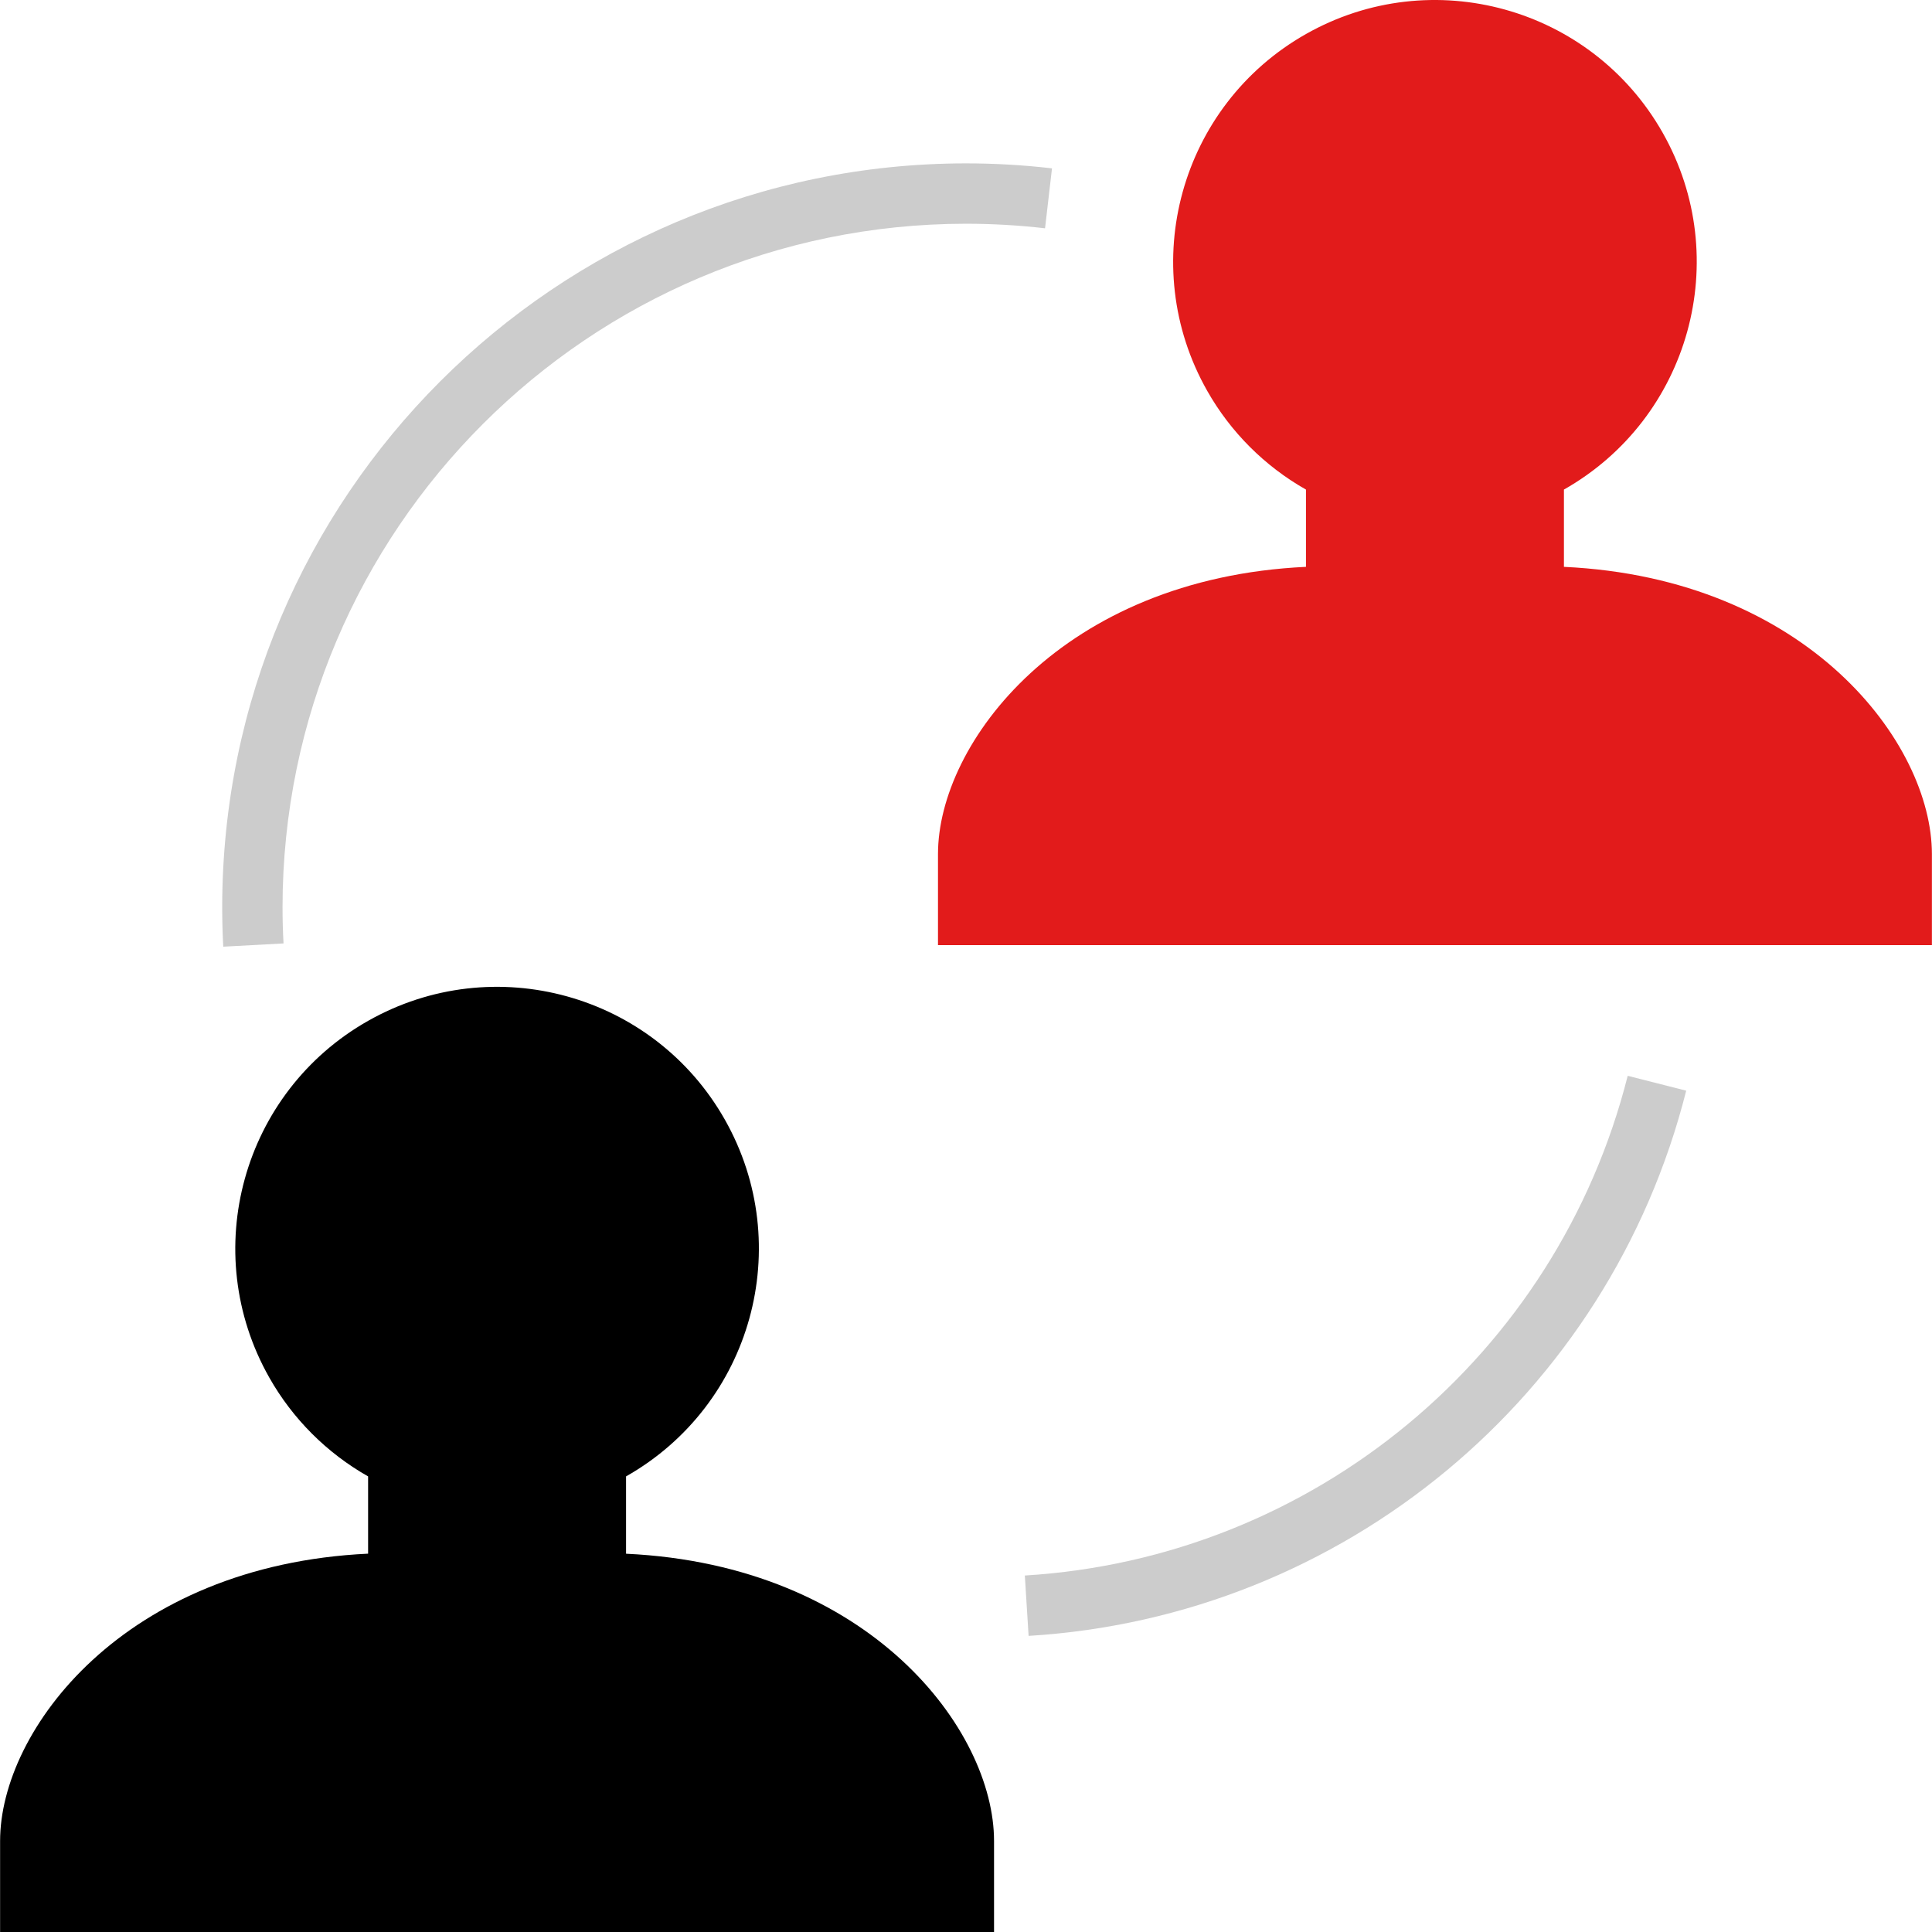
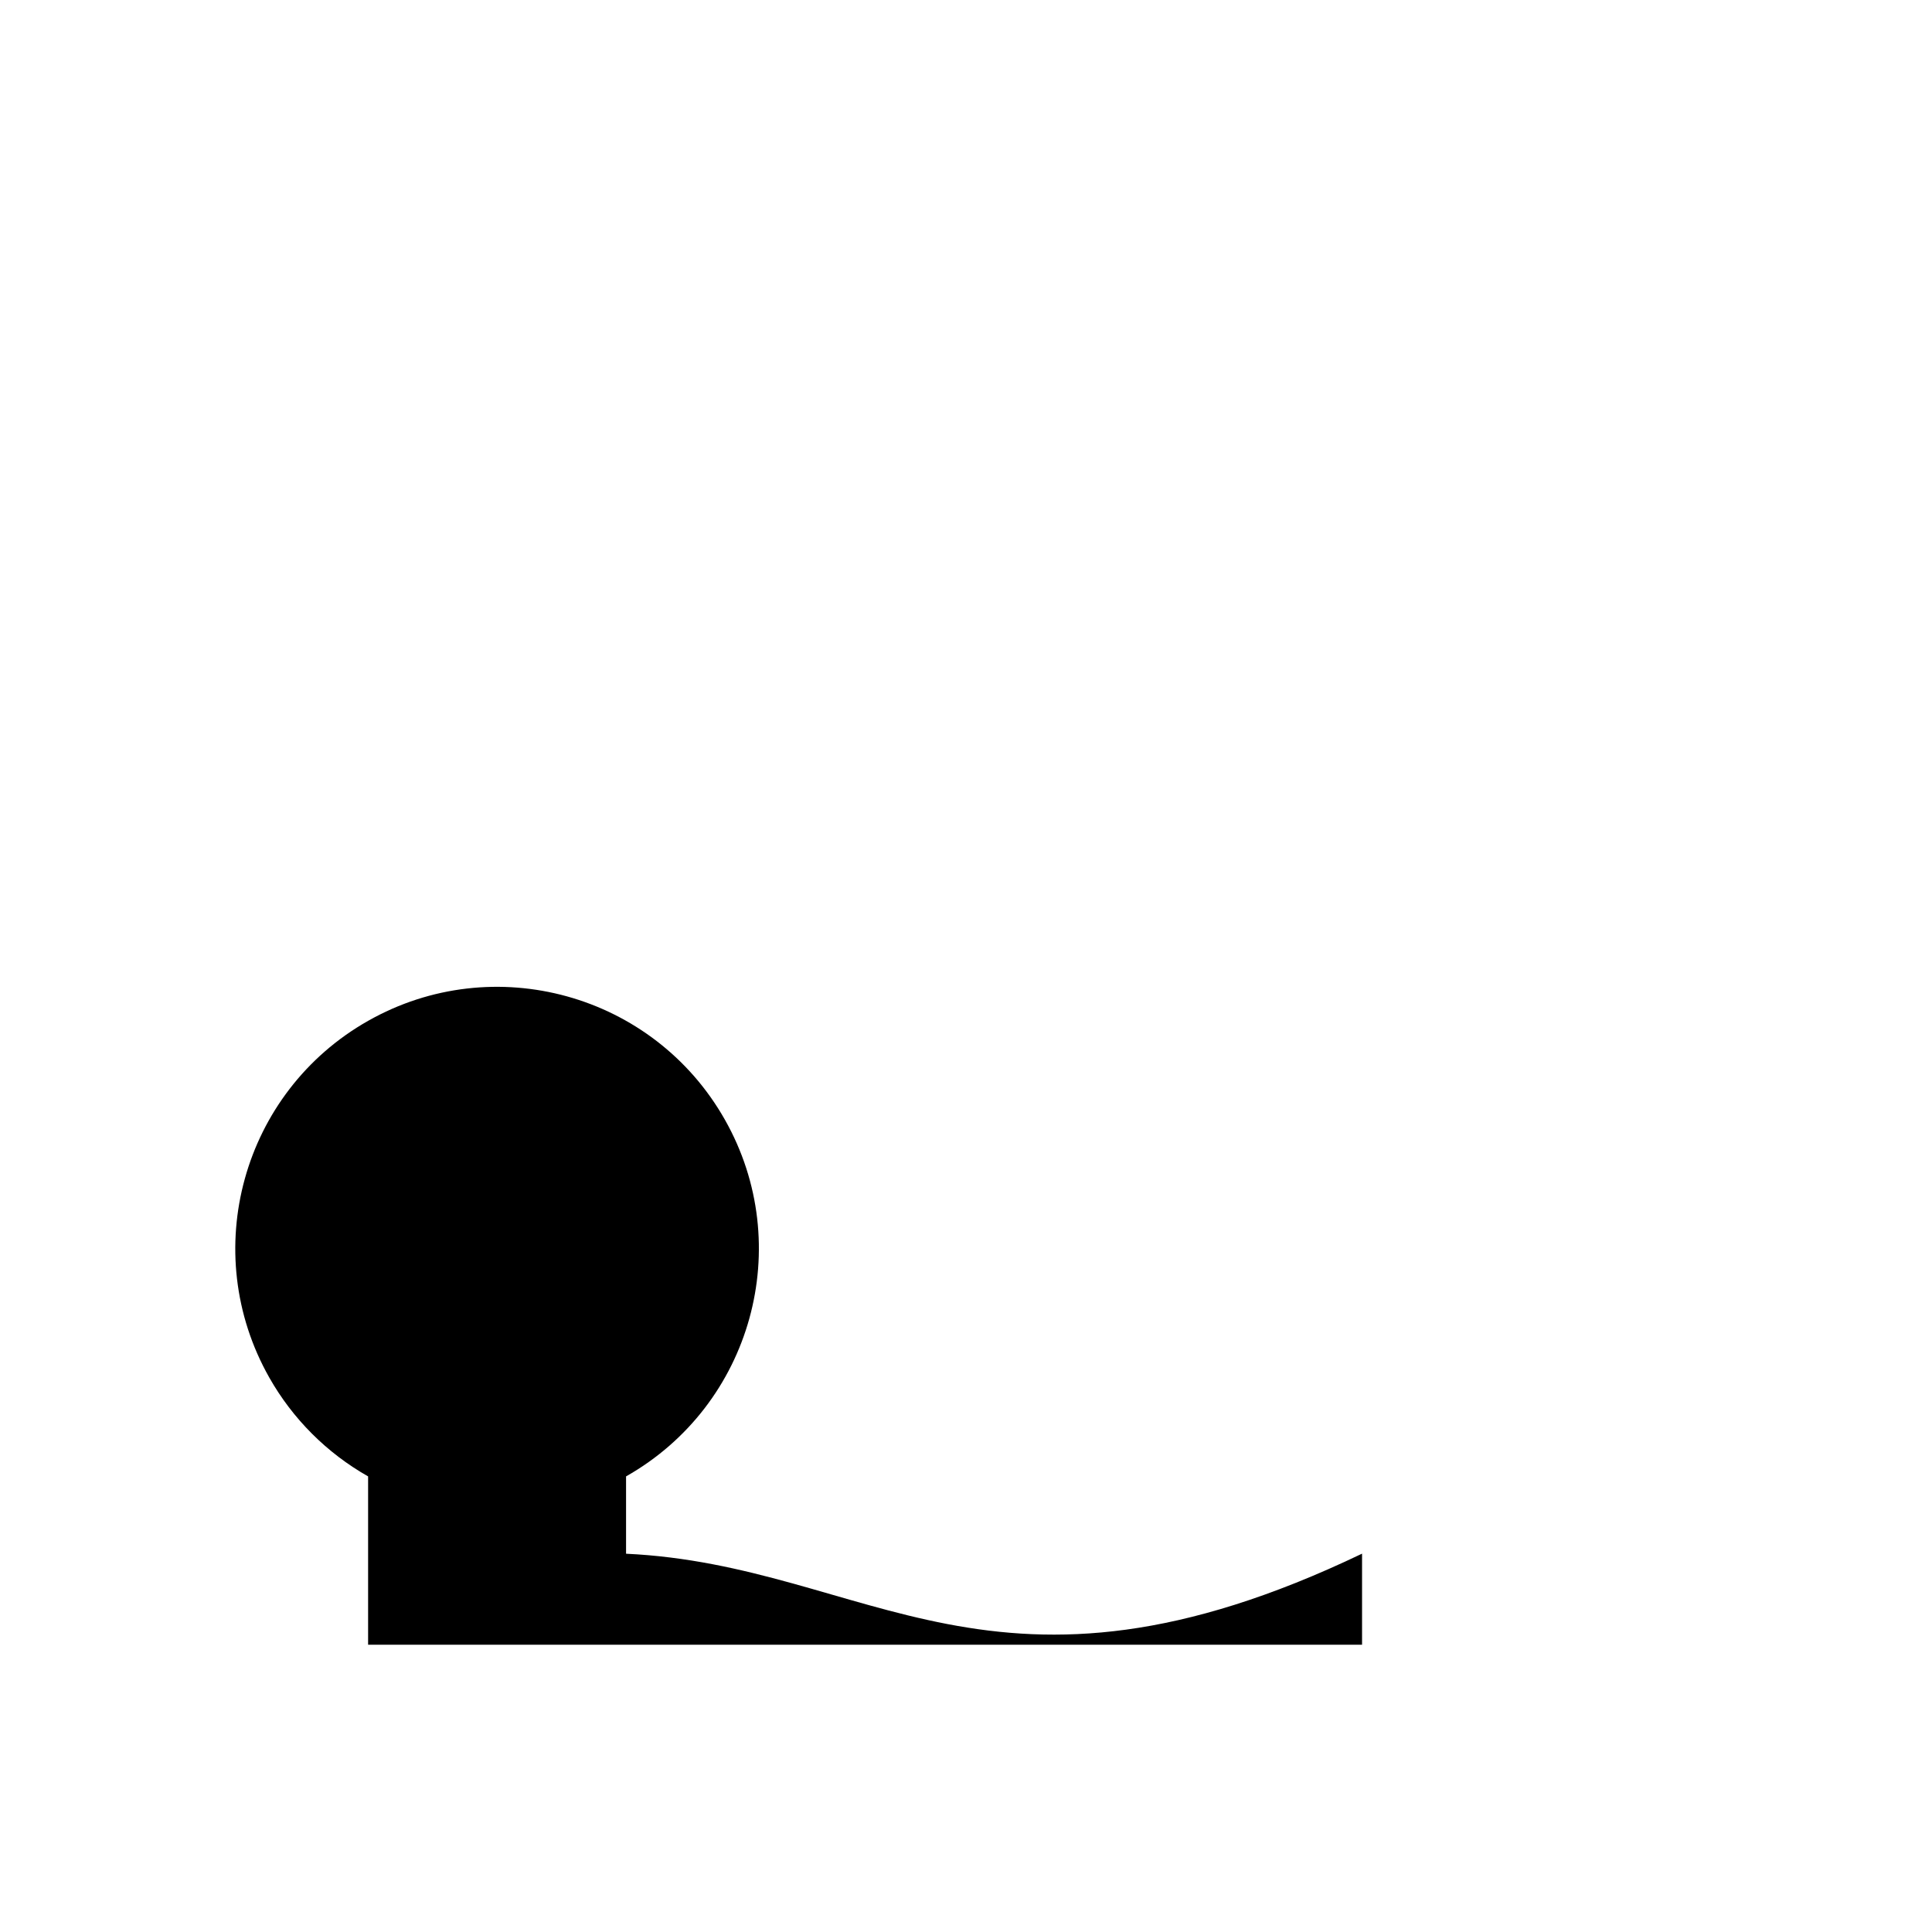
<svg xmlns="http://www.w3.org/2000/svg" height="800px" width="800px" version="1.1" id="Layer_1" viewBox="0 0 511.994 511.994" xml:space="preserve">
  <g>
-     <path style="fill:#CCCCCC;" d="M272.587,433.523l-1-15.998c76.408-4.647,141.025-58.21,159.767-132.426l15.502,3.936   C426.434,370.01,355.946,428.451,272.587,433.523z" />
-     <path style="fill:#CCCCCC;" d="M59.163,250.879c-0.184-3.496-0.28-7.023-0.28-10.559c0.128-108.764,88.262-196.898,197.018-197.026   c7.647,0,15.286,0.44,22.885,1.32l-1.84,15.886c-6.983-0.808-14.014-1.208-21.046-1.208   c-99.925,0.112-180.908,81.087-181.028,181.02c0,3.256,0.088,6.495,0.264,9.703L59.163,250.879z" />
-   </g>
-   <path d="M165.911,411.749v-20.494c33.34-18.878,45.059-61.209,26.181-94.542s-61.209-45.059-94.542-26.181  s-45.059,61.201-26.181,94.542c6.191,10.935,15.246,19.99,26.181,26.181v20.478c-64.649,3.04-97.525,46.715-97.525,76.136v24.125  h263.403v-24.125C263.428,458.448,230.552,414.773,165.911,411.749z" />
-   <path style="fill:#E21B1B;" d="M414.452,150.218V129.74c33.34-18.878,45.059-61.209,26.181-94.542  C421.755,1.866,379.424-9.861,346.091,9.017s-45.059,61.209-26.181,94.542c6.191,10.935,15.246,19.99,26.181,26.181v20.478  c-64.649,3.024-97.517,46.731-97.517,76.112v24.141h263.395v-24.133C511.969,196.949,479.093,153.241,414.452,150.218z" />
+     </g>
+   <path d="M165.911,411.749v-20.494c33.34-18.878,45.059-61.209,26.181-94.542s-61.209-45.059-94.542-26.181  s-45.059,61.201-26.181,94.542c6.191,10.935,15.246,19.99,26.181,26.181v20.478v24.125  h263.403v-24.125C263.428,458.448,230.552,414.773,165.911,411.749z" />
</svg>